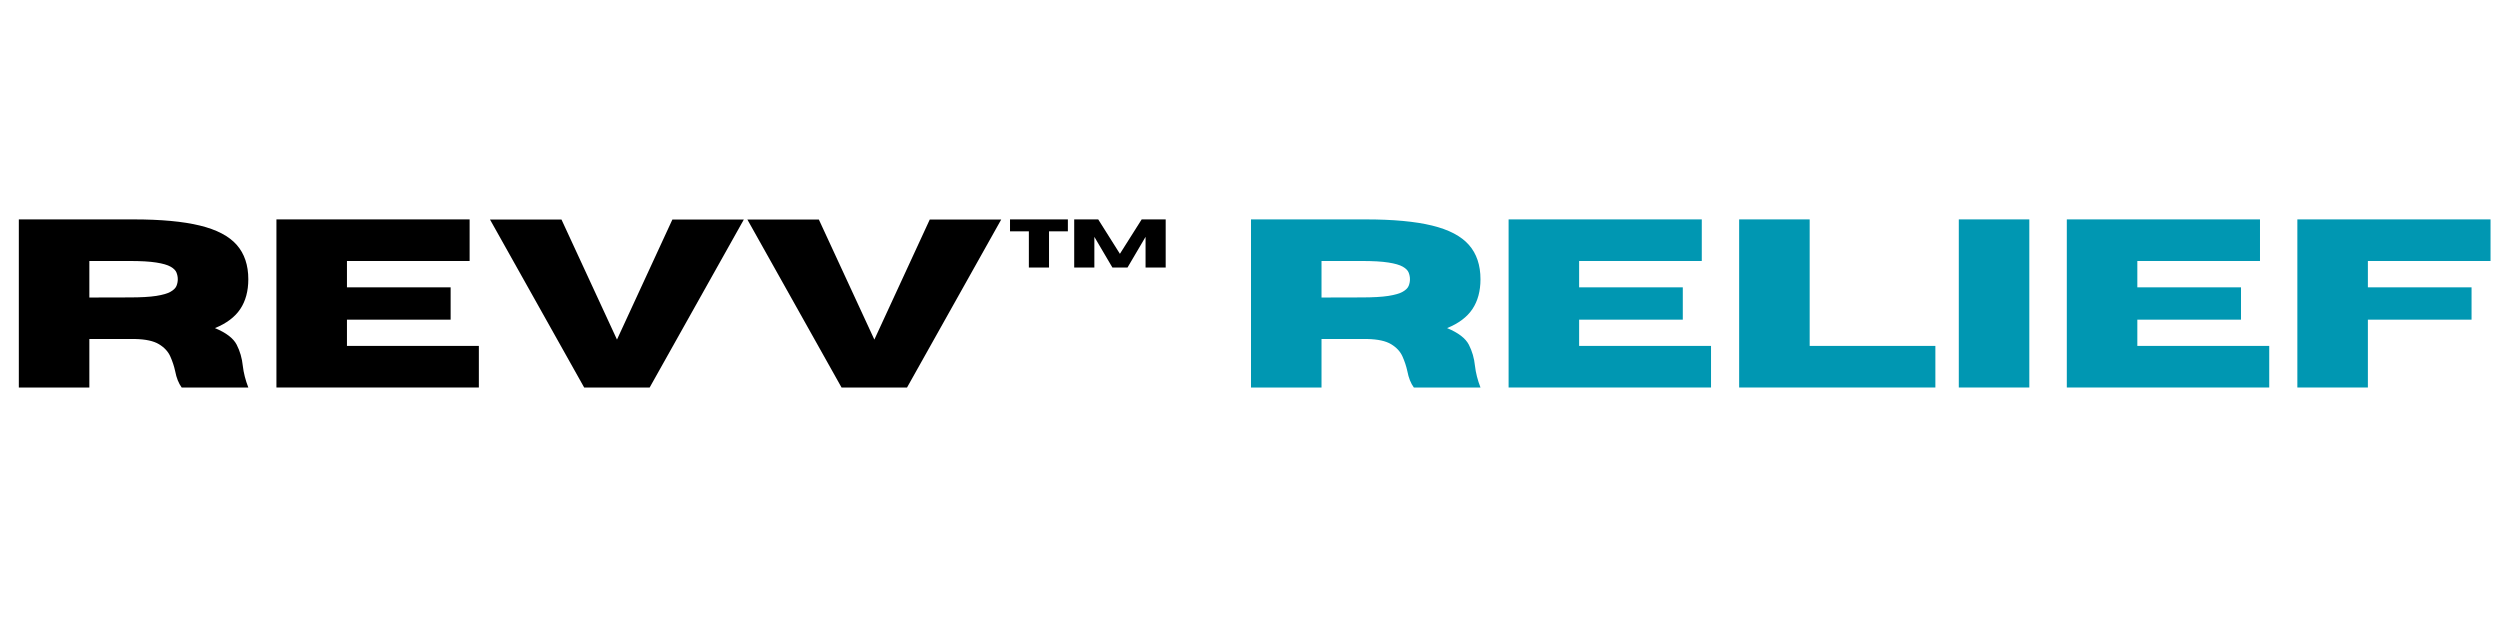
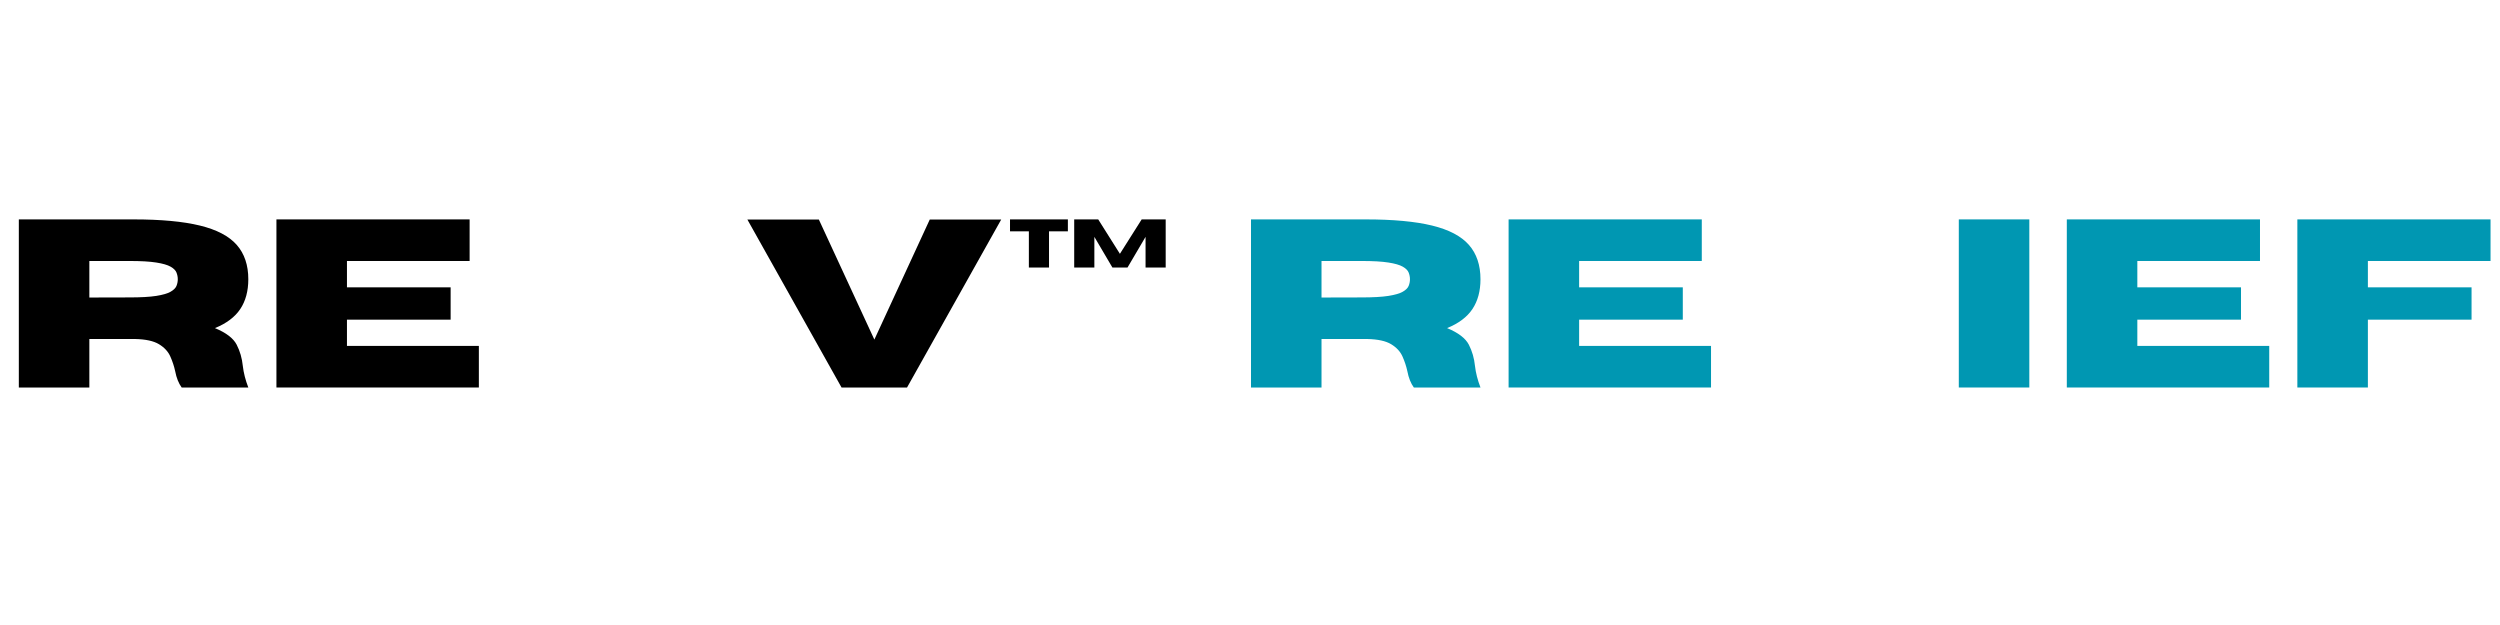
<svg xmlns="http://www.w3.org/2000/svg" version="1.0" preserveAspectRatio="xMidYMid meet" height="500" viewBox="0 0 1500 375" zoomAndPan="magnify" width="2000">
  <defs>
    <g />
  </defs>
  <g fill-opacity="1" fill="#000000">
    <g transform="translate(0.047, 232.499)">
      <g>
        <path d="M 148.938 0 L 108.953 0 C 107.117 -2.531 105.828 -5.766 105.078 -9.703 C 104.422 -12.742 103.438 -15.727 102.125 -18.656 C 100.812 -21.594 98.551 -24.031 95.344 -25.969 C 92.133 -27.914 87.367 -28.957 81.047 -29.094 L 53.562 -29.094 L 53.562 0 L 11.25 0 L 11.25 -100.859 L 80.062 -100.859 C 96.508 -100.859 109.781 -99.629 119.875 -97.172 C 129.977 -94.711 137.348 -90.848 141.984 -85.578 C 146.617 -80.305 148.938 -73.43 148.938 -64.953 C 148.938 -57.867 147.332 -51.914 144.125 -47.094 C 140.914 -42.27 135.844 -38.453 128.906 -35.641 C 135.613 -32.867 139.961 -29.551 141.953 -25.688 C 143.941 -21.82 145.172 -17.57 145.641 -12.938 C 146.109 -8.812 147.207 -4.5 148.938 0 Z M 53.562 -53.984 L 77.734 -54.047 C 84.484 -54.047 89.801 -54.348 93.688 -54.953 C 97.582 -55.566 100.453 -56.398 102.297 -57.453 C 104.148 -58.516 105.332 -59.688 105.844 -60.969 C 106.363 -62.258 106.625 -63.586 106.625 -64.953 C 106.625 -66.305 106.363 -67.641 105.844 -68.953 C 105.332 -70.266 104.148 -71.445 102.297 -72.5 C 100.453 -73.551 97.582 -74.379 93.688 -74.984 C 89.801 -75.598 84.484 -75.906 77.734 -75.906 L 53.562 -75.906 Z M 53.562 -53.984" />
      </g>
    </g>
  </g>
  <g fill-opacity="1" fill="#000000">
    <g transform="translate(154.611, 232.499)">
      <g>
        <path d="M 132.703 0 L 11.25 0 L 11.25 -100.859 L 127.156 -100.859 L 127.156 -75.906 L 53.562 -75.906 L 53.562 -60.094 L 115.766 -60.094 L 115.766 -40.703 L 53.562 -40.703 L 53.562 -24.953 L 132.703 -24.953 Z M 132.703 0" />
      </g>
    </g>
  </g>
  <g fill-opacity="1" fill="#000000">
    <g transform="translate(292.939, 232.499)">
      <g>
-         <path d="M 96.859 0 L 57.562 0 L 1.047 -100.797 L 43.938 -100.797 L 77.25 -28.75 L 110.5 -100.797 L 153.375 -100.797 Z M 96.859 0" />
-       </g>
+         </g>
    </g>
  </g>
  <g fill-opacity="1" fill="#000000">
    <g transform="translate(447.363, 232.499)">
      <g>
        <path d="M 96.859 0 L 57.562 0 L 1.047 -100.797 L 43.938 -100.797 L 77.25 -28.75 L 110.5 -100.797 L 153.375 -100.797 Z M 96.859 0" />
      </g>
    </g>
  </g>
  <g fill-opacity="1" fill="#000000">
    <g transform="translate(601.787, 232.499)">
      <g>
        <path d="M 27.625 -71.984 L 15.531 -71.984 L 15.531 -93.703 L 4.219 -93.703 L 4.219 -100.859 L 38.938 -100.859 L 38.938 -93.703 L 27.625 -93.703 Z M 97.625 -71.984 L 85.547 -71.984 L 85.547 -90.391 L 74.719 -71.984 L 65.656 -71.984 L 54.828 -90.391 L 54.828 -71.984 L 42.734 -71.984 L 42.734 -100.859 L 57.141 -100.859 L 70.156 -80.203 L 83.219 -100.859 L 97.625 -100.859 Z M 97.625 -71.984" />
      </g>
    </g>
  </g>
  <g fill-opacity="1" fill="#000000">
    <g transform="translate(703.635, 232.499)">
      <g />
    </g>
  </g>
  <g fill-opacity="1" fill="#0097b2">
    <g transform="translate(739.348, 232.499)">
      <g>
        <path d="M 148.938 0 L 108.953 0 C 107.117 -2.531 105.828 -5.766 105.078 -9.703 C 104.422 -12.742 103.438 -15.727 102.125 -18.656 C 100.812 -21.594 98.551 -24.031 95.344 -25.969 C 92.133 -27.914 87.367 -28.957 81.047 -29.094 L 53.562 -29.094 L 53.562 0 L 11.25 0 L 11.25 -100.859 L 80.062 -100.859 C 96.508 -100.859 109.781 -99.629 119.875 -97.172 C 129.977 -94.711 137.348 -90.848 141.984 -85.578 C 146.617 -80.305 148.938 -73.43 148.938 -64.953 C 148.938 -57.867 147.332 -51.914 144.125 -47.094 C 140.914 -42.27 135.844 -38.453 128.906 -35.641 C 135.613 -32.867 139.961 -29.551 141.953 -25.688 C 143.941 -21.82 145.172 -17.57 145.641 -12.938 C 146.109 -8.812 147.207 -4.5 148.938 0 Z M 53.562 -53.984 L 77.734 -54.047 C 84.484 -54.047 89.801 -54.348 93.688 -54.953 C 97.582 -55.566 100.453 -56.398 102.297 -57.453 C 104.148 -58.516 105.332 -59.688 105.844 -60.969 C 106.363 -62.258 106.625 -63.586 106.625 -64.953 C 106.625 -66.305 106.363 -67.641 105.844 -68.953 C 105.332 -70.266 104.148 -71.445 102.297 -72.5 C 100.453 -73.551 97.582 -74.379 93.688 -74.984 C 89.801 -75.598 84.484 -75.906 77.734 -75.906 L 53.562 -75.906 Z M 53.562 -53.984" />
      </g>
    </g>
  </g>
  <g fill-opacity="1" fill="#0097b2">
    <g transform="translate(893.912, 232.499)">
      <g>
        <path d="M 132.703 0 L 11.25 0 L 11.25 -100.859 L 127.156 -100.859 L 127.156 -75.906 L 53.562 -75.906 L 53.562 -60.094 L 115.766 -60.094 L 115.766 -40.703 L 53.562 -40.703 L 53.562 -24.953 L 132.703 -24.953 Z M 132.703 0" />
      </g>
    </g>
  </g>
  <g fill-opacity="1" fill="#0097b2">
    <g transform="translate(1032.24, 232.499)">
      <g>
-         <path d="M 128.984 0 L 11.25 0 L 11.25 -100.859 L 53.562 -100.859 L 53.562 -24.953 L 128.984 -24.953 Z M 128.984 0" />
-       </g>
+         </g>
    </g>
  </g>
  <g fill-opacity="1" fill="#0097b2">
    <g transform="translate(1164.031, 232.499)">
      <g>
        <path d="M 53.562 0 L 11.25 0 L 11.25 -100.859 L 53.562 -100.859 Z M 53.562 0" />
      </g>
    </g>
  </g>
  <g fill-opacity="1" fill="#0097b2">
    <g transform="translate(1228.837, 232.499)">
      <g>
        <path d="M 132.703 0 L 11.25 0 L 11.25 -100.859 L 127.156 -100.859 L 127.156 -75.906 L 53.562 -75.906 L 53.562 -60.094 L 115.766 -60.094 L 115.766 -40.703 L 53.562 -40.703 L 53.562 -24.953 L 132.703 -24.953 Z M 132.703 0" />
      </g>
    </g>
  </g>
  <g fill-opacity="1" fill="#0097b2">
    <g transform="translate(1367.165, 232.499)">
      <g>
        <path d="M 53.562 0 L 11.25 0 L 11.25 -100.859 L 127.156 -100.859 L 127.156 -75.906 L 53.562 -75.906 L 53.562 -60.094 L 115.766 -60.094 L 115.766 -40.703 L 53.562 -40.703 Z M 53.562 0" />
      </g>
    </g>
  </g>
</svg>